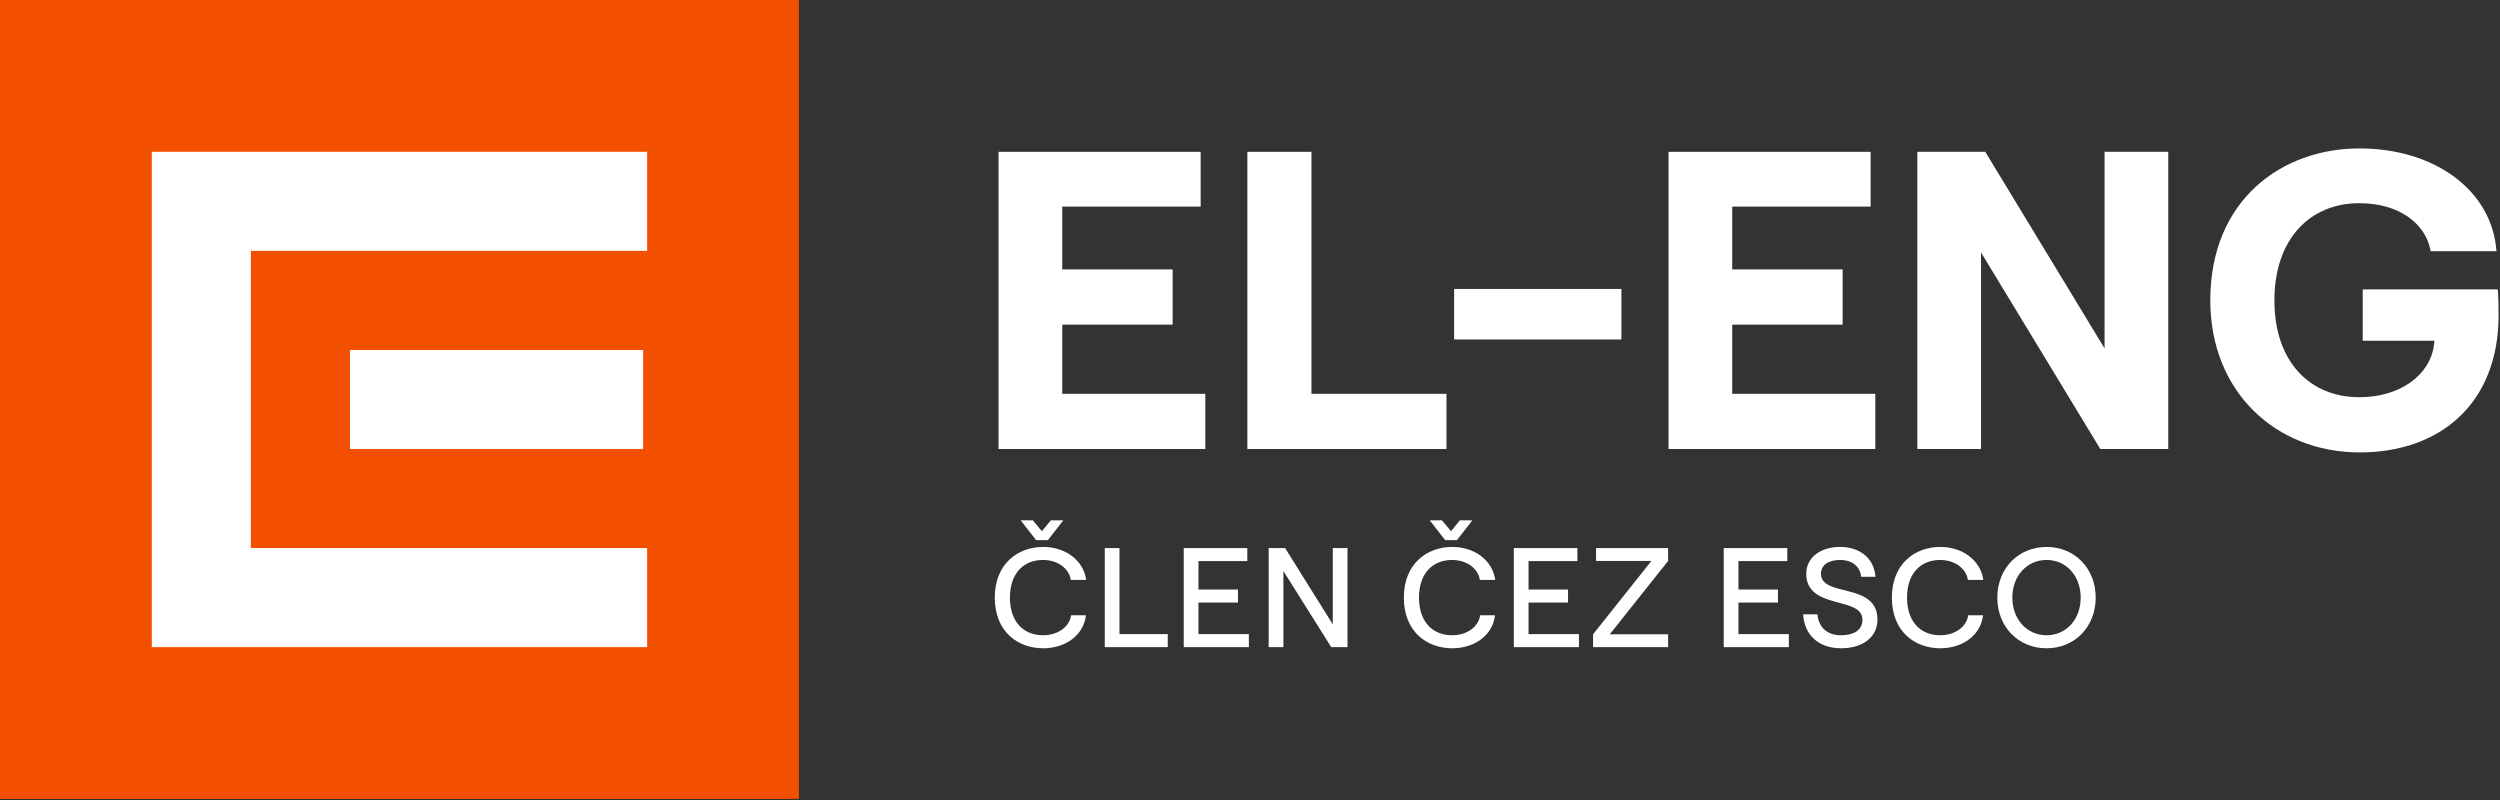
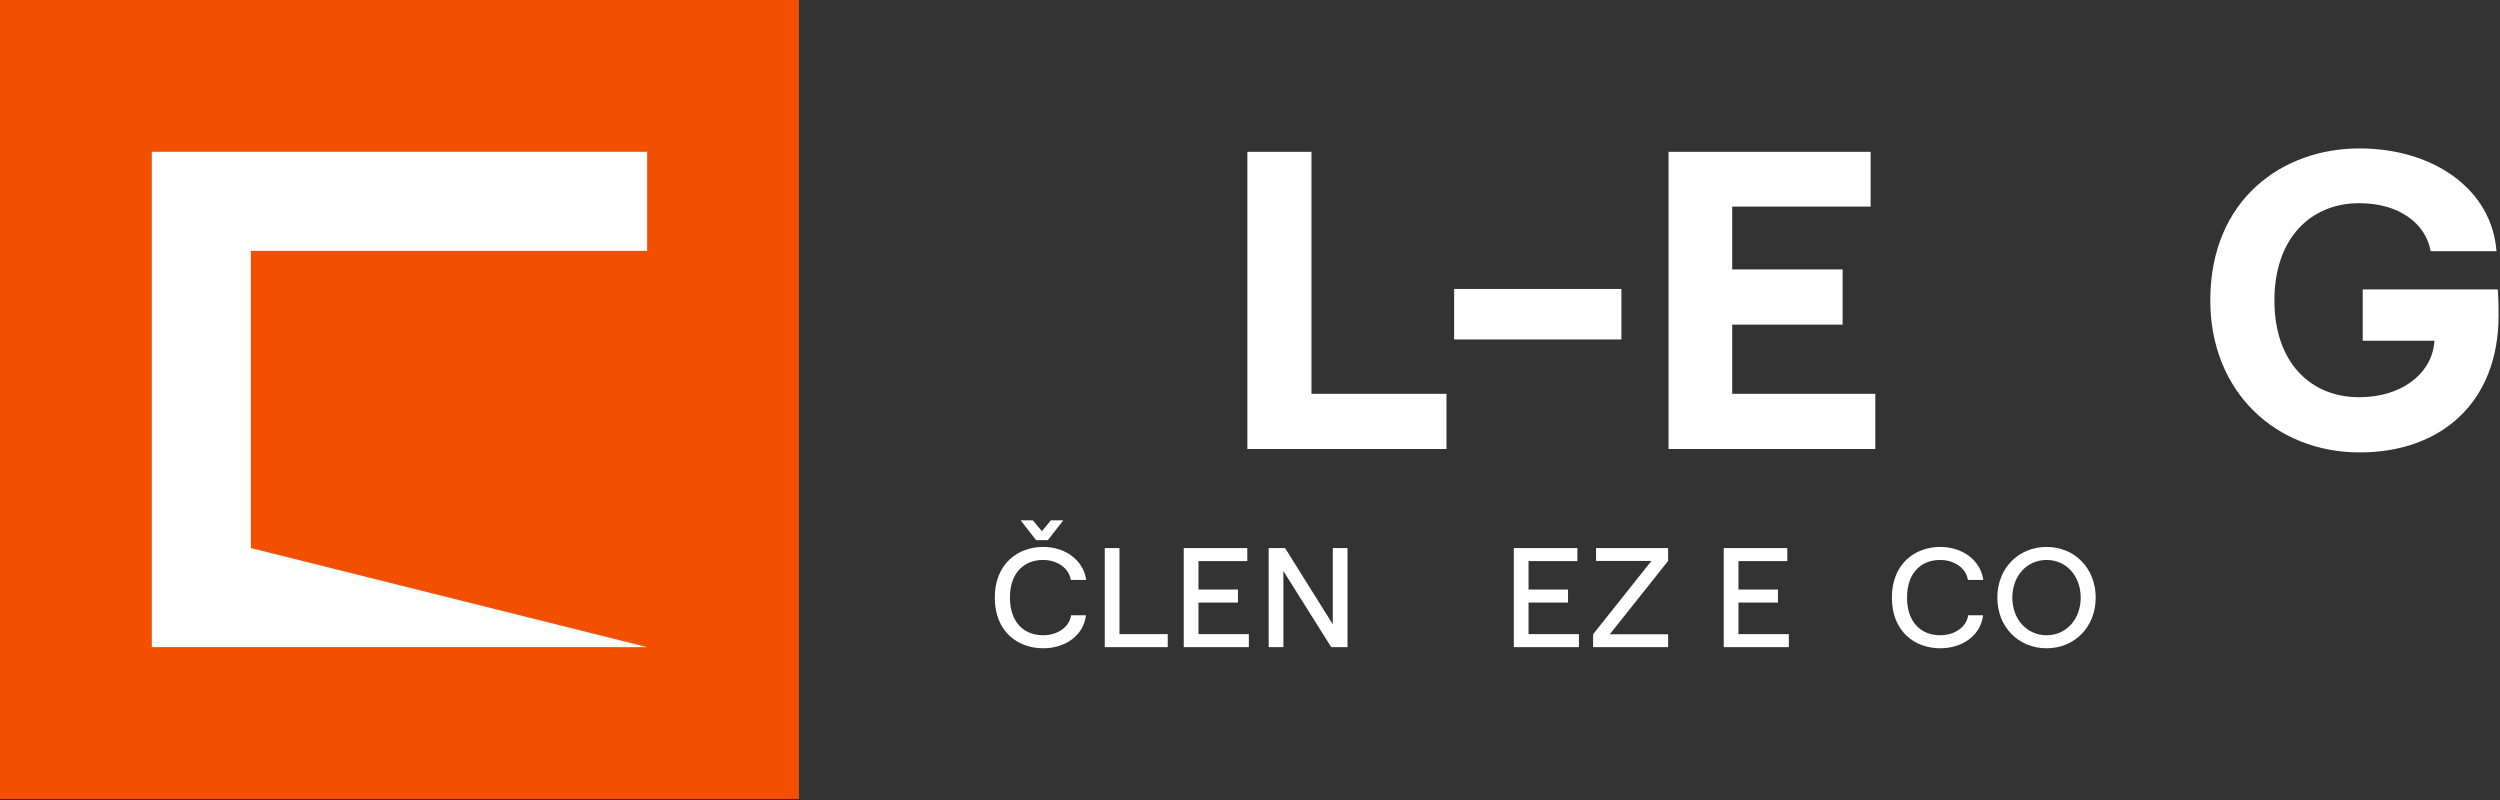
<svg xmlns="http://www.w3.org/2000/svg" width="100%" height="100%" viewBox="0 0 887 284" version="1.1" xml:space="preserve" style="fill-rule:evenodd;clip-rule:evenodd;stroke-linejoin:round;stroke-miterlimit:2;">
  <rect x="0" y="0" width="887" height="284" fill="#333333" stroke="none" />
  <g transform="matrix(1,0,0,1,-70.867,-70.866)">
    <g>
      <clipPath id="_clip1">
        <rect x="70.867" y="70.866" width="886.426" height="283.464" clip-rule="nonzero" />
      </clipPath>
      <g clip-path="url(#_clip1)">
        <rect x="70.867" y="70.866" width="283.465" height="283.464" style="fill:rgb(242,79,0);" />
        <g transform="matrix(1,0,0,1,0,0.003)">
-           <rect x="195.025" y="195.022" width="104.031" height="35.149" style="fill:white;" />
-         </g>
+           </g>
        <g transform="matrix(1,0,0,1,124.726,300.472)">
-           <path d="M0,-175.748L0,0L175.748,0L175.748,-35.149L35.149,-35.149L35.149,-140.598L175.748,-140.598L175.748,-175.748L0,-175.748Z" style="fill:white;fill-rule:nonzero;" />
+           <path d="M0,-175.748L0,0L175.748,0L35.149,-35.149L35.149,-140.598L175.748,-140.598L175.748,-175.748L0,-175.748Z" style="fill:white;fill-rule:nonzero;" />
        </g>
        <g transform="matrix(1,0,0,1,437.325,300.874)">
          <path d="M0,-45.396L3.214,-41.53L6.377,-45.396L10.796,-45.396L5.323,-38.366L1.155,-38.366L-4.319,-45.396L0,-45.396ZM-13.508,-17.978C-13.508,-30.03 -5.273,-35.956 3.666,-35.956C11.65,-35.956 17.978,-31.134 18.932,-24.254L13.458,-24.254C12.855,-28.373 8.738,-31.335 3.616,-31.335C-3.214,-31.335 -8.135,-26.666 -8.135,-17.978C-8.135,-9.291 -3.214,-4.62 3.616,-4.62C8.838,-4.62 13.006,-7.583 13.559,-11.701L18.831,-11.701C18.078,-4.821 11.801,0 3.666,0C-5.373,0 -13.508,-5.925 -13.508,-17.978" style="fill:white;fill-rule:nonzero;" />
        </g>
        <g transform="matrix(1,0,0,1,462.836,300.472)">
          <path d="M0,-35.151L5.223,-35.151L5.223,-4.62L22.346,-4.62L22.346,0L0,0L0,-35.151Z" style="fill:white;fill-rule:nonzero;" />
        </g>
        <g transform="matrix(1,0,0,1,490.859,300.472)">
          <path d="M0,-35.151L22.547,-35.151L22.547,-30.531L5.223,-30.531L5.223,-20.438L19.233,-20.438L19.233,-15.818L5.223,-15.818L5.223,-4.62L23.1,-4.62L23.1,0L0,0L0,-35.151Z" style="fill:white;fill-rule:nonzero;" />
        </g>
        <g transform="matrix(1,0,0,1,520.991,300.472)">
          <path d="M0,-35.151L5.825,-35.151L22.748,-8.085L22.748,-35.151L27.971,-35.151L27.971,0L22.196,0L5.223,-27.016L5.223,0L0,0L0,-35.151Z" style="fill:white;fill-rule:nonzero;" />
        </g>
        <g transform="matrix(1,0,0,1,582.458,300.874)">
-           <path d="M0,-45.396L3.214,-41.53L6.377,-45.396L10.796,-45.396L5.323,-38.366L1.155,-38.366L-4.319,-45.396L0,-45.396ZM-13.508,-17.978C-13.508,-30.03 -5.273,-35.956 3.666,-35.956C11.65,-35.956 17.978,-31.134 18.932,-24.254L13.458,-24.254C12.855,-28.373 8.738,-31.335 3.616,-31.335C-3.214,-31.335 -8.135,-26.666 -8.135,-17.978C-8.135,-9.291 -3.214,-4.62 3.616,-4.62C8.838,-4.62 13.006,-7.583 13.559,-11.701L18.831,-11.701C18.078,-4.821 11.801,0 3.666,0C-5.373,0 -13.508,-5.925 -13.508,-17.978" style="fill:white;fill-rule:nonzero;" />
-         </g>
+           </g>
        <g transform="matrix(1,0,0,1,607.971,300.472)">
          <path d="M0,-35.151L22.547,-35.151L22.547,-30.531L5.223,-30.531L5.223,-20.438L19.233,-20.438L19.233,-15.818L5.223,-15.818L5.223,-4.62L23.1,-4.62L23.1,0L0,0L0,-35.151Z" style="fill:white;fill-rule:nonzero;" />
        </g>
        <g transform="matrix(1,0,0,1,636.094,269.89)">
          <path d="M0,26.013L20.689,-0L1.055,-0L1.055,-4.569L26.615,-4.569L26.615,-0L5.926,26.013L26.615,26.013L26.615,30.582L0,30.582L0,26.013Z" style="fill:white;fill-rule:nonzero;" />
        </g>
        <g transform="matrix(1,0,0,1,682.446,300.472)">
          <path d="M0,-35.151L22.547,-35.151L22.547,-30.531L5.223,-30.531L5.223,-20.438L19.233,-20.438L19.233,-15.818L5.223,-15.818L5.223,-4.62L23.1,-4.62L23.1,0L0,0L0,-35.151Z" style="fill:white;fill-rule:nonzero;" />
        </g>
        <g transform="matrix(1,0,0,1,710.62,276.971)">
-           <path d="M0,11.851L5.072,11.851C5.474,16.371 8.437,19.284 13.408,19.284C17.827,19.284 21.042,17.576 21.042,13.759C21.042,5.323 1.105,10.395 1.105,-2.561C1.105,-8.185 6.026,-12.052 13.106,-12.052C20.288,-12.052 25.209,-7.884 25.662,-1.457L20.589,-1.457C20.238,-5.072 17.425,-7.432 13.106,-7.432C8.888,-7.432 6.327,-5.524 6.327,-2.561C6.327,5.976 26.364,0.301 26.364,13.709C26.364,20.137 20.941,23.903 13.408,23.903C5.474,23.903 0.402,19.132 0,11.851" style="fill:white;fill-rule:nonzero;" />
-         </g>
+           </g>
        <g transform="matrix(1,0,0,1,742.106,282.896)">
          <path d="M0,0C0,-12.052 8.236,-17.978 17.175,-17.978C25.159,-17.978 31.486,-13.156 32.44,-6.276L26.967,-6.276C26.364,-10.395 22.246,-13.357 17.124,-13.357C10.295,-13.357 5.374,-8.688 5.374,0C5.374,8.688 10.295,13.358 17.124,13.358C22.347,13.358 26.515,10.396 27.067,6.277L32.34,6.277C31.587,13.157 25.31,17.978 17.175,17.978C8.136,17.978 0,12.053 0,0" style="fill:white;fill-rule:nonzero;" />
        </g>
        <g transform="matrix(1,0,0,1,796.996,269.538)">
          <path d="M0,26.717C6.98,26.717 12.103,21.042 12.103,13.359C12.103,5.676 6.98,0.001 0,0.001C-6.979,0.001 -12.152,5.676 -12.152,13.359C-12.152,21.042 -6.979,26.717 0,26.717M-17.476,13.359C-17.476,3.014 -10.043,-4.619 0,-4.619C9.993,-4.619 17.426,3.014 17.426,13.359C17.426,23.703 9.993,31.336 0,31.336C-10.043,31.336 -17.476,23.703 -17.476,13.359" style="fill:white;fill-rule:nonzero;" />
        </g>
        <g transform="matrix(1,0,0,1,425.155,230.176)">
-           <path d="M0,-105.444L71.702,-105.444L71.702,-86.012L22.595,-86.012L22.595,-63.718L61.76,-63.718L61.76,-44.136L22.595,-44.136L22.595,-19.582L73.359,-19.582L73.359,0L0,0L0,-105.444Z" style="fill:white;fill-rule:nonzero;" />
-         </g>
+           </g>
        <g transform="matrix(1,0,0,1,513.43,230.176)">
          <path d="M0,-105.444L22.746,-105.444L22.746,-19.582L70.647,-19.582L70.647,0L0,0L0,-105.444Z" style="fill:white;fill-rule:nonzero;" />
        </g>
        <g transform="matrix(1,0,0,1,0,-60.498)">
          <rect x="586.793" y="233.884" width="59.35" height="17.926" style="fill:white;" />
        </g>
        <g transform="matrix(1,0,0,1,662.865,230.176)">
          <path d="M0,-105.444L71.701,-105.444L71.701,-86.012L22.596,-86.012L22.596,-63.718L61.761,-63.718L61.761,-44.136L22.596,-44.136L22.596,-19.582L73.359,-19.582L73.359,0L0,0L0,-105.444Z" style="fill:white;fill-rule:nonzero;" />
        </g>
        <g transform="matrix(1,0,0,1,751.139,230.176)">
-           <path d="M0,-105.444L24.102,-105.444L66.43,-35.7L66.43,-105.444L89.025,-105.444L89.025,0L64.924,0L22.596,-69.743L22.596,0L0,0L0,-105.444Z" style="fill:white;fill-rule:nonzero;" />
-         </g>
+           </g>
        <g transform="matrix(1,0,0,1,855.08,177.454)">
          <path d="M0,0C0,-36.002 25.758,-53.927 52.873,-53.927C79.836,-53.927 100.021,-38.864 101.527,-17.474L78.18,-17.474C76.521,-27.114 67.184,-34.495 52.873,-34.495C35.398,-34.495 22.746,-21.842 22.746,0C22.746,21.842 35.398,34.345 52.873,34.345C67.334,34.345 78.029,26.512 79.385,15.666L79.535,14.311L54.078,14.311L54.078,-3.917L101.98,-3.917C101.98,-3.917 102.281,-1.958 102.281,5.272C102.281,36.454 81.645,53.927 53.023,53.927C23.197,53.927 0,32.387 0,0" style="fill:white;fill-rule:nonzero;" />
        </g>
      </g>
    </g>
  </g>
</svg>